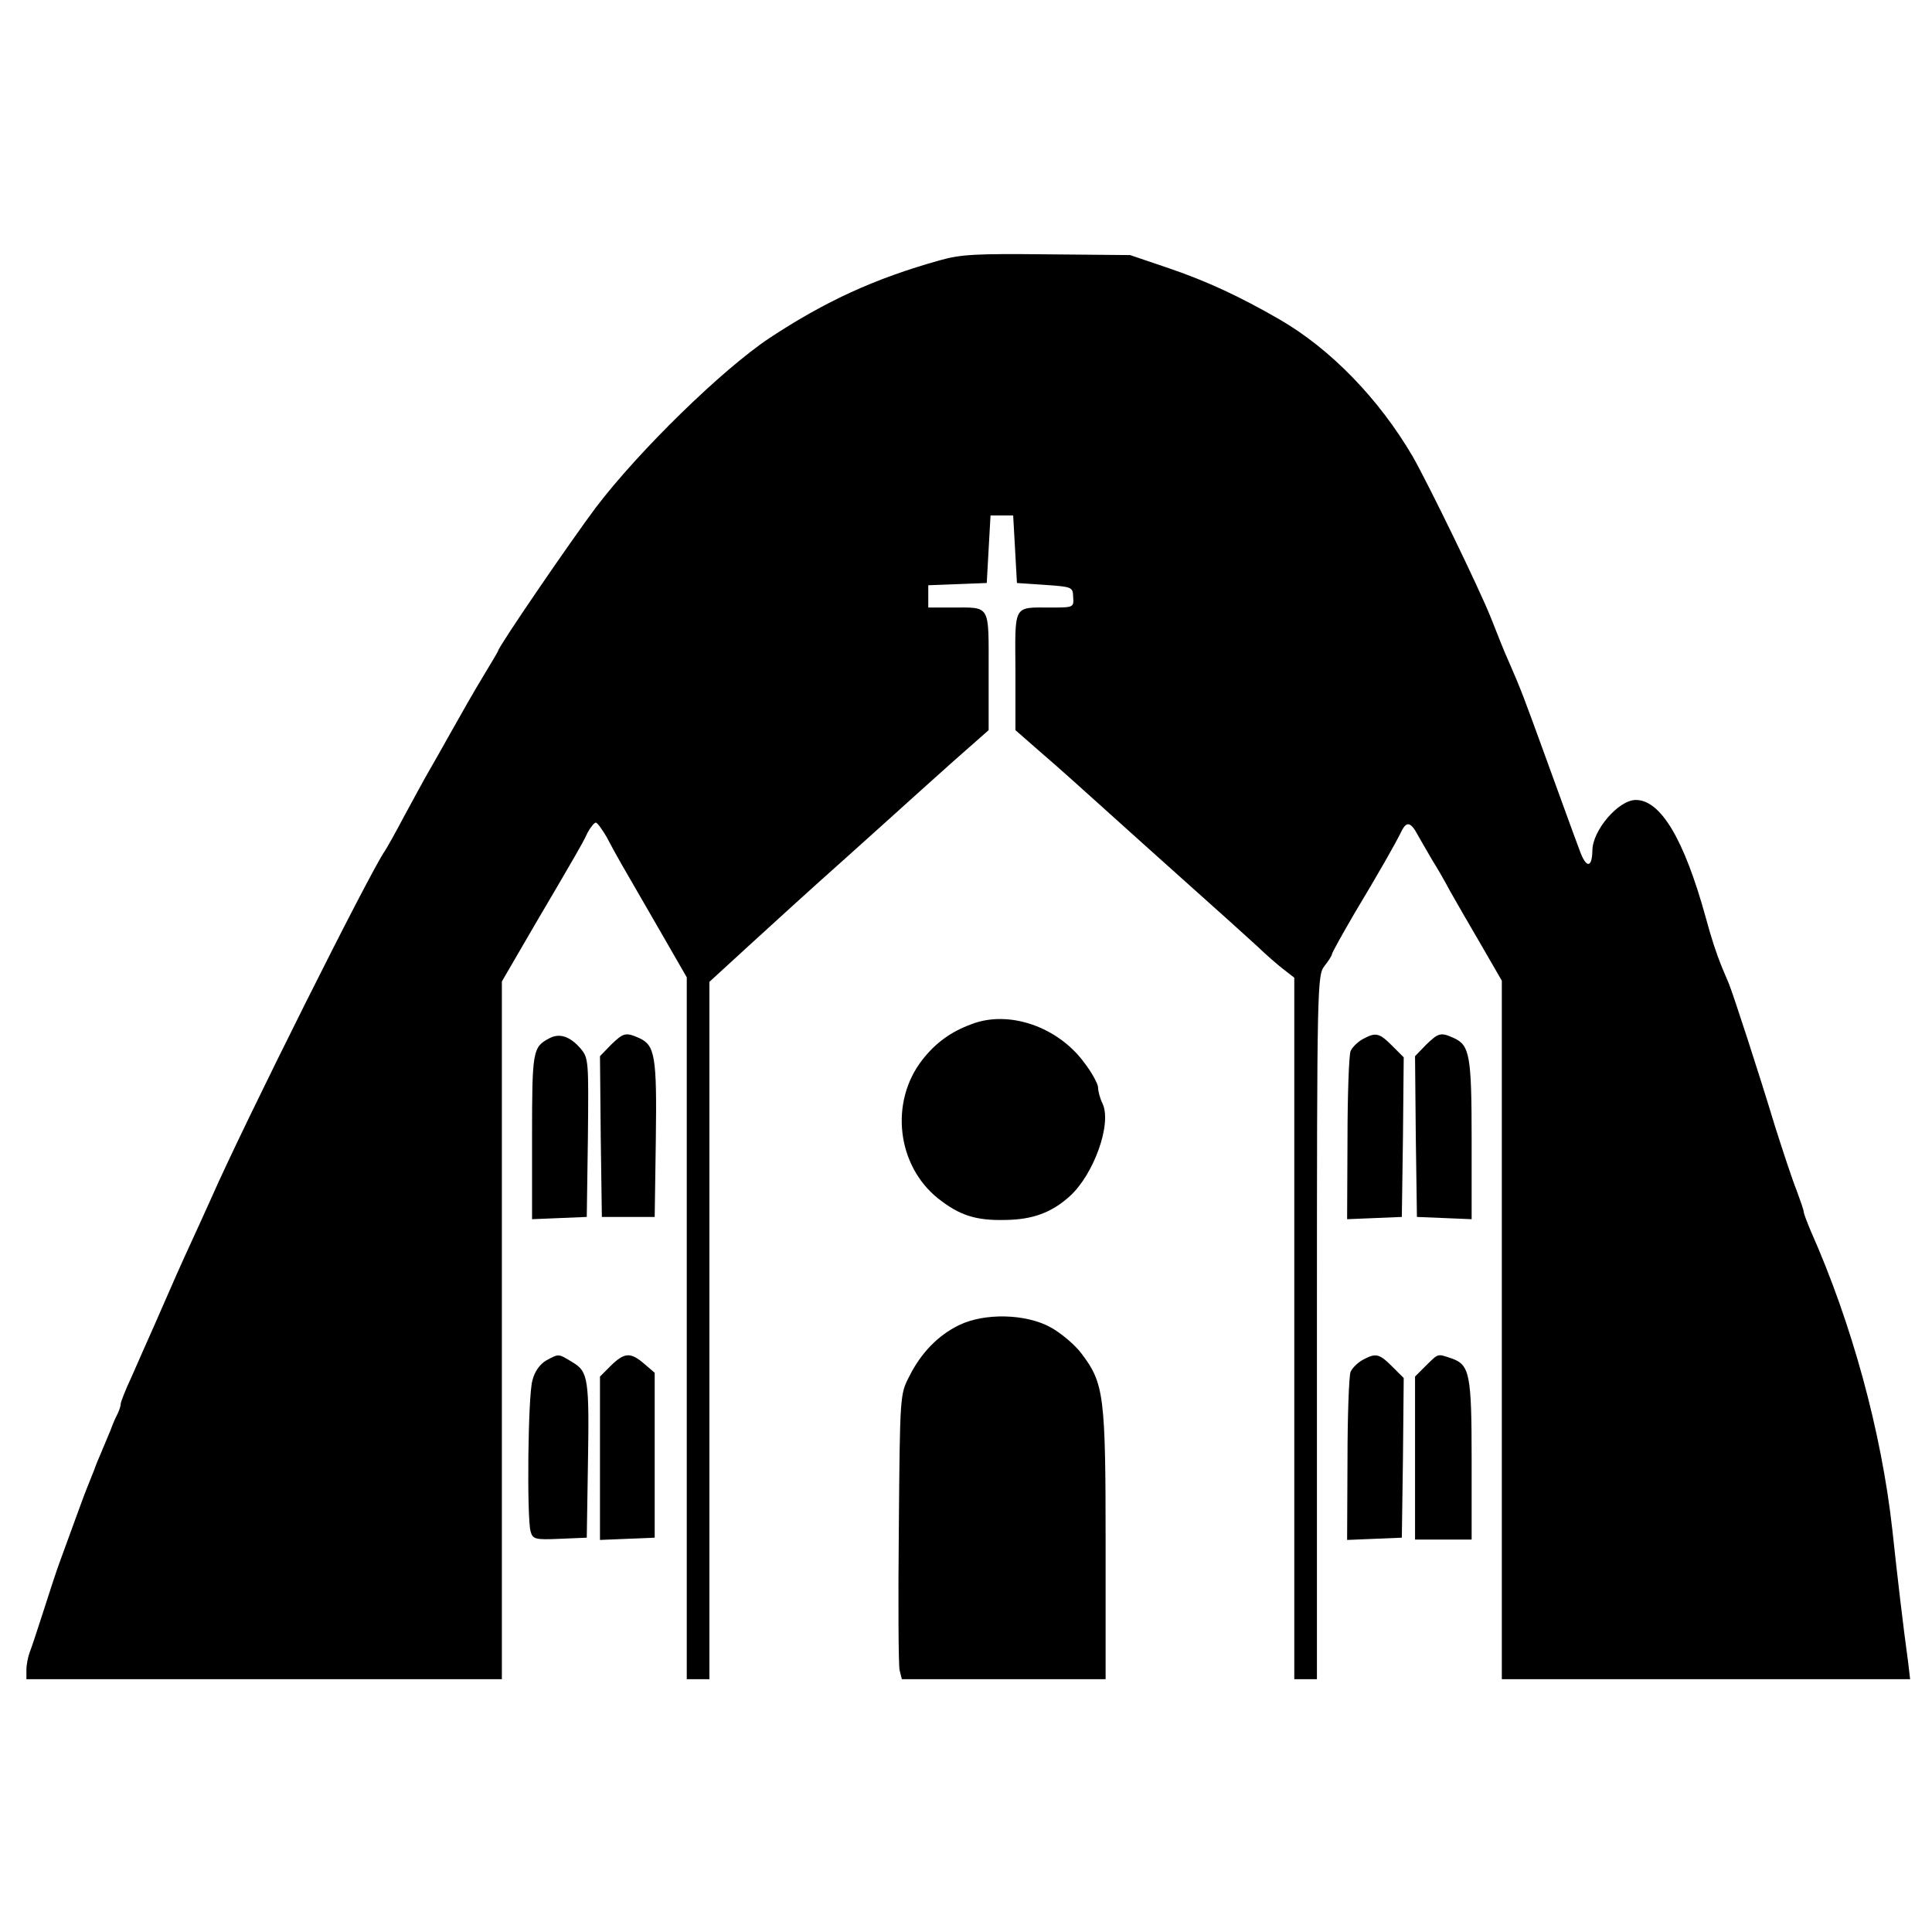
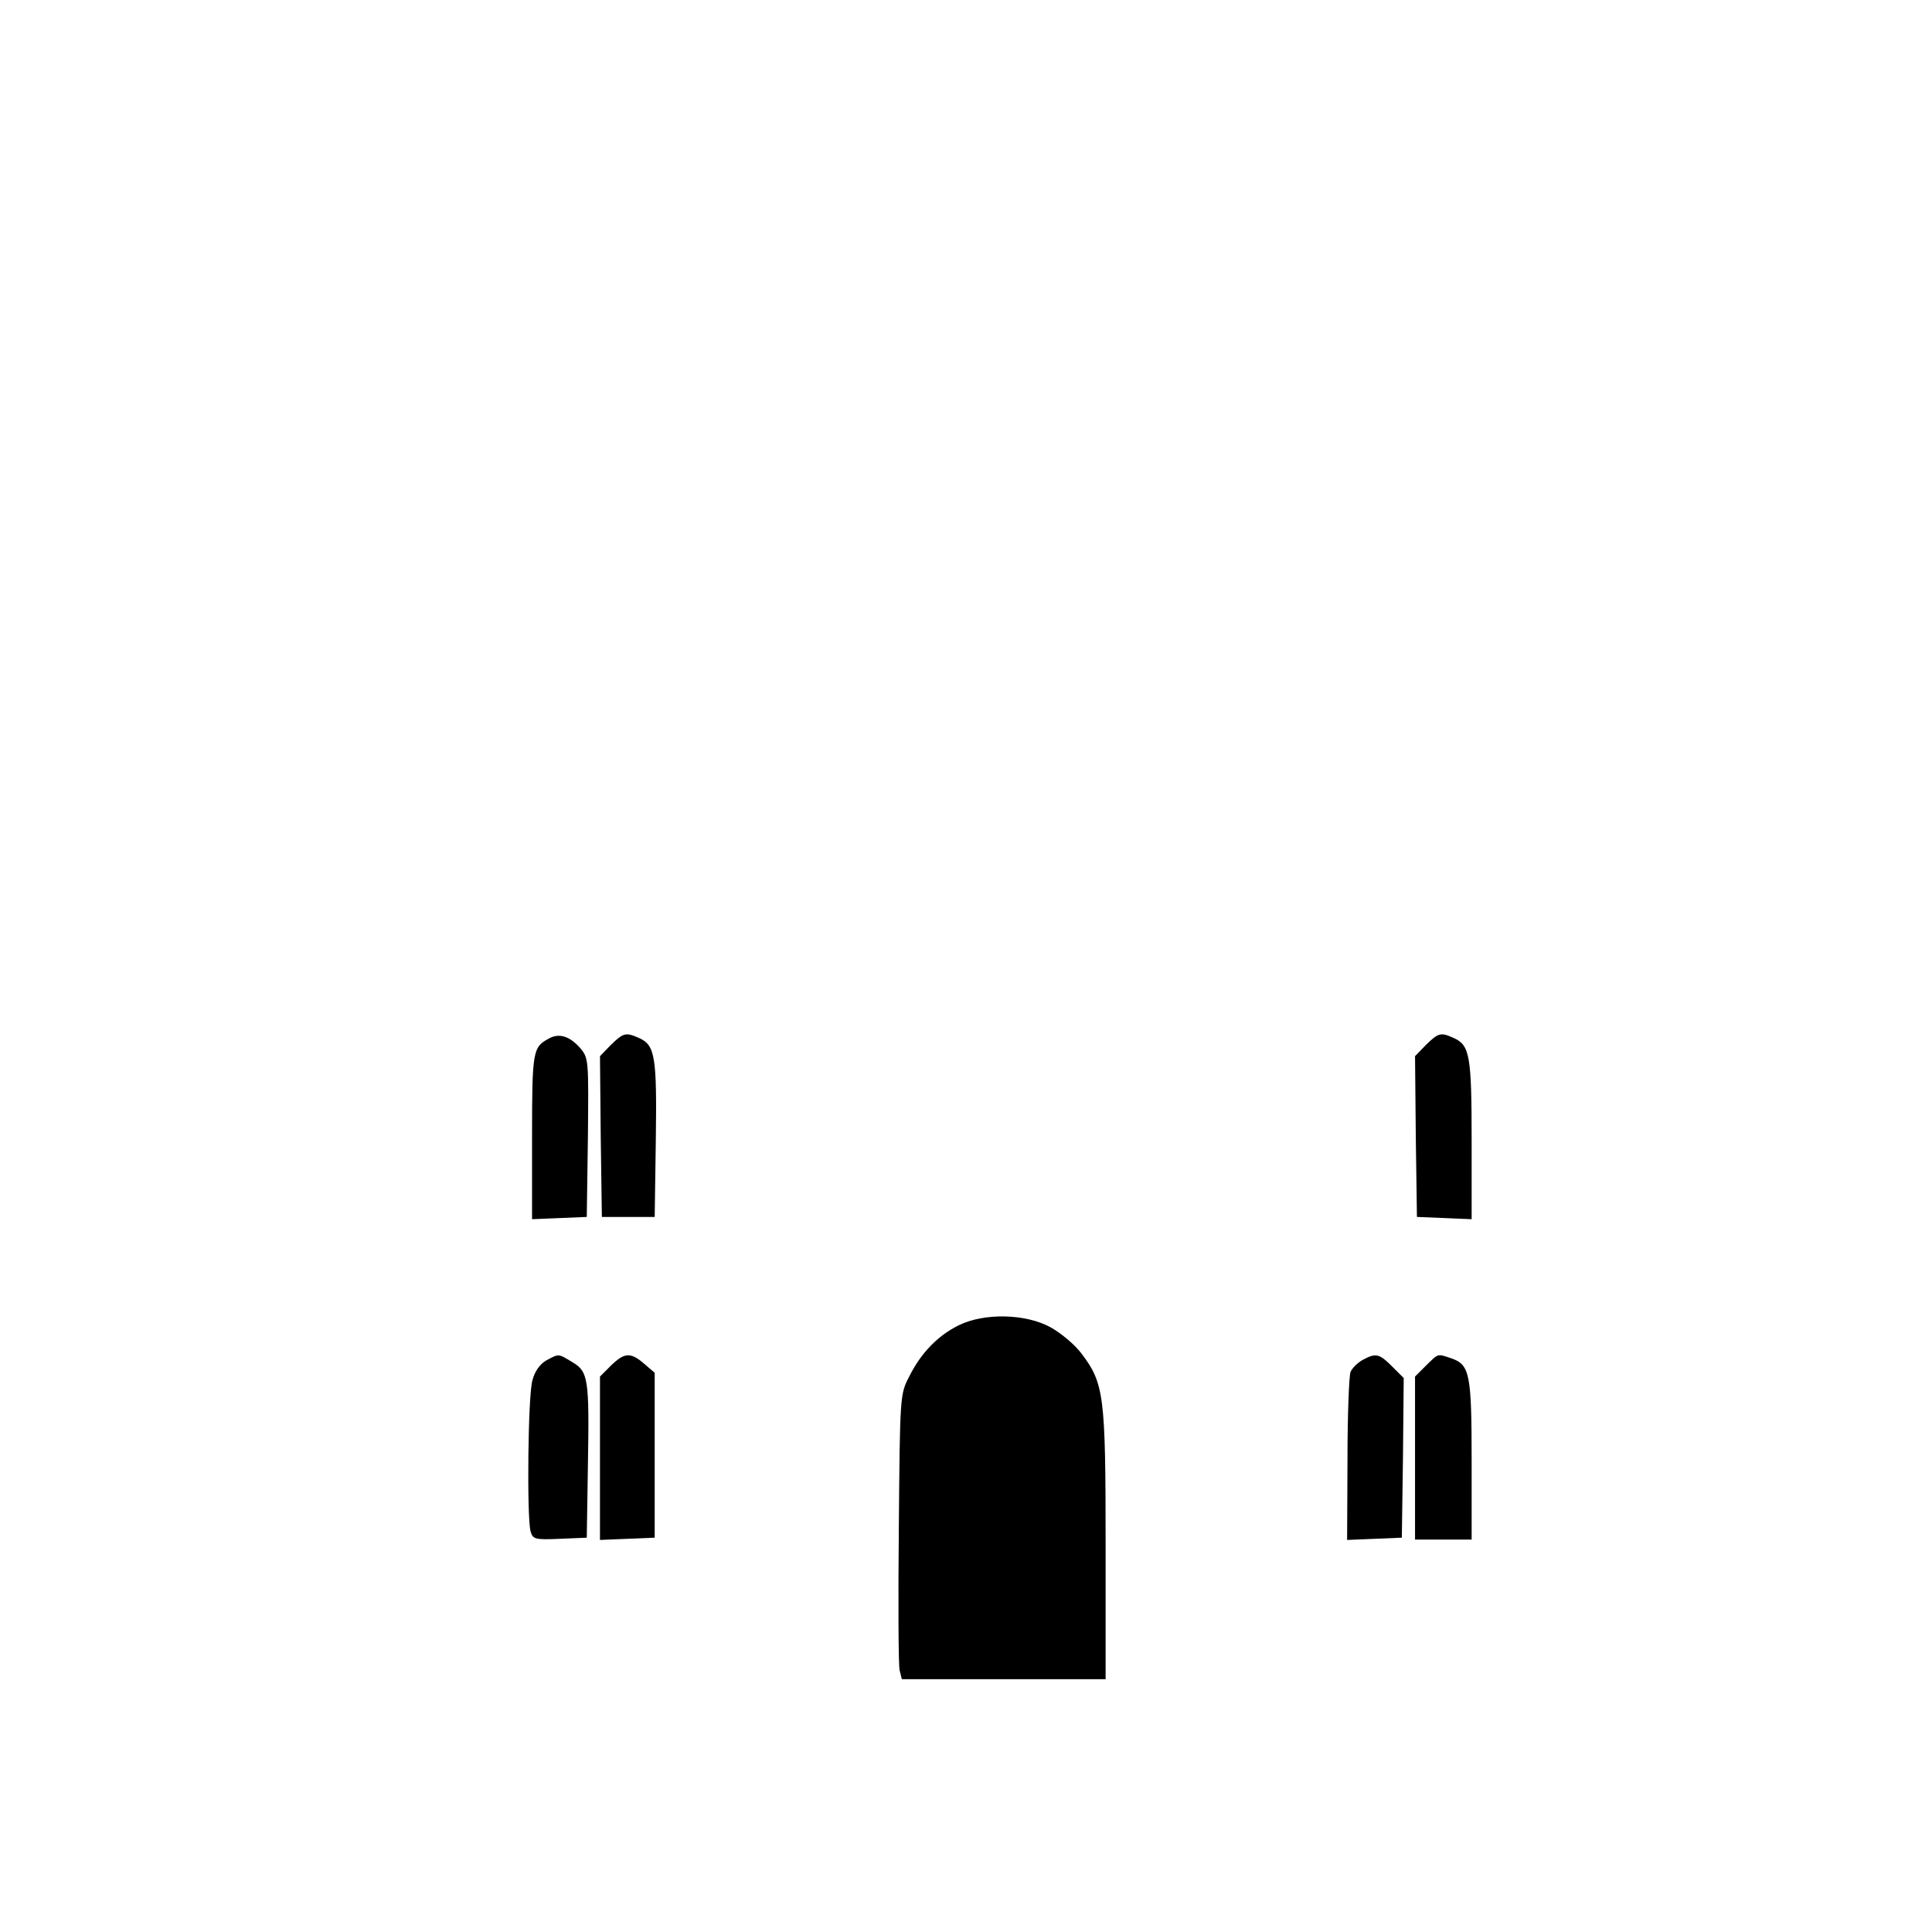
<svg xmlns="http://www.w3.org/2000/svg" version="1.0" width="512pt" height="512pt" viewBox="0 0 512 512" preserveAspectRatio="xMidYMid meet">
  <g transform="translate(0,512) scale(0.1,-0.1)" fill="#000000" stroke="none">
-     <path d="M2490 4430 c-172 -48 -304 -109 -451 -206 -126 -84 -346 -299 -460 -449 -66 -88 -259 -370 -259 -380 0 -1 -18 -32 -40 -68 -22 -36 -59 -101 -83 -144 -24 -43 -53 -94 -64 -113 -11 -19 -39 -71 -63 -115 -23 -44 -46 -84 -50 -90 -38 -53 -374 -724 -460 -920 -12 -27 -35 -77 -50 -110 -30 -65 -50 -110 -100 -225 -18 -41 -46 -103 -61 -138 -16 -34 -29 -67 -29 -72 0 -6 -4 -18 -9 -28 -5 -9 -13 -28 -18 -42 -6 -14 -16 -38 -23 -55 -7 -16 -17 -40 -21 -52 -5 -13 -13 -33 -18 -45 -9 -22 -25 -67 -70 -190 -11 -29 -31 -91 -46 -138 -15 -47 -31 -95 -36 -108 -5 -13 -9 -34 -9 -47 l0 -25 630 0 630 0 0 924 0 925 86 148 c48 81 96 164 107 183 11 19 27 47 34 63 8 15 18 27 22 27 4 0 16 -17 28 -37 11 -21 29 -54 40 -73 11 -19 55 -95 97 -168 l76 -132 0 -930 0 -930 30 0 30 0 0 924 0 924 108 99 c59 54 172 157 252 228 80 72 156 140 170 153 14 13 67 60 117 105 l93 82 0 156 c0 179 6 169 -96 169 l-64 0 0 30 0 29 78 3 77 3 5 90 5 89 30 0 30 0 5 -89 5 -90 74 -5 c73 -5 74 -6 75 -32 2 -28 1 -28 -60 -28 -100 0 -94 10 -93 -169 l0 -156 72 -63 c40 -34 113 -100 163 -145 50 -45 151 -136 225 -202 74 -66 154 -138 179 -161 25 -24 57 -52 73 -64 l27 -21 0 -930 0 -929 30 0 30 0 0 933 c0 910 1 933 20 957 11 14 20 28 20 32 0 3 26 50 58 105 69 115 111 189 126 220 14 28 25 25 45 -13 9 -16 26 -45 37 -64 12 -19 33 -55 46 -80 14 -25 51 -89 82 -142 l56 -97 0 -925 0 -926 541 0 541 0 -5 43 c-14 102 -28 222 -42 352 -29 262 -108 549 -216 792 -10 24 -19 47 -19 52 0 4 -9 30 -19 57 -11 27 -36 103 -57 169 -42 139 -111 351 -123 380 -5 11 -13 31 -19 45 -13 32 -27 74 -42 130 -57 206 -119 310 -185 310 -46 0 -115 -81 -115 -134 -1 -48 -17 -47 -34 1 -10 26 -26 71 -36 98 -10 28 -37 102 -60 165 -51 140 -58 160 -93 240 -9 19 -29 70 -46 113 -33 82 -163 349 -207 427 -89 152 -217 285 -354 364 -104 60 -190 100 -289 134 l-106 36 -220 2 c-189 2 -229 0 -285 -16z" />
-     <path d="M2575 2406 c-55 -20 -96 -50 -131 -95 -87 -112 -67 -280 42 -367 57 -45 100 -59 179 -57 71 1 121 19 169 62 64 57 113 192 88 246 -7 14 -12 34 -12 43 0 9 -16 39 -36 65 -70 96 -200 141 -299 103z" />
    <path d="M1455 2368 c-43 -23 -45 -32 -45 -260 l0 -219 73 3 72 3 3 210 c2 205 2 211 -20 237 -28 32 -56 41 -83 26z" />
    <path d="M1619 2351 l-29 -30 2 -213 3 -213 70 0 70 0 3 205 c3 220 -2 250 -44 269 -36 16 -42 14 -75 -18z" />
-     <path d="M3611 2366 c-14 -8 -28 -22 -32 -32 -4 -11 -8 -115 -8 -232 l-1 -213 73 3 72 3 3 212 2 211 -31 31 c-34 34 -43 36 -78 17z" />
    <path d="M3779 2351 l-29 -30 2 -213 3 -213 73 -3 72 -3 0 210 c0 223 -5 251 -47 270 -35 16 -41 14 -74 -18z" />
    <path d="M2541 1608 c-55 -27 -100 -73 -131 -135 -25 -48 -25 -49 -28 -401 -2 -195 -1 -365 2 -378 l6 -24 270 0 270 0 0 356 c0 396 -4 428 -64 507 -17 23 -54 54 -81 69 -66 37 -177 39 -244 6z" />
    <path d="M1448 1515 c-17 -10 -31 -29 -37 -53 -12 -40 -15 -362 -5 -400 6 -21 11 -23 78 -20 l71 3 3 190 c4 232 1 250 -41 275 -38 23 -35 23 -69 5z" />
    <path d="M1619 1501 l-29 -29 0 -217 0 -216 73 3 72 3 0 218 0 219 -28 24 c-36 31 -52 30 -88 -5z" />
    <path d="M3611 1516 c-14 -8 -28 -22 -32 -32 -4 -11 -8 -115 -8 -232 l-1 -213 73 3 72 3 3 212 2 211 -31 31 c-34 34 -43 36 -78 17z" />
    <path d="M3779 1501 l-29 -29 0 -216 0 -216 75 0 75 0 0 210 c0 229 -5 253 -53 270 -39 13 -34 14 -68 -19z" />
  </g>
</svg>